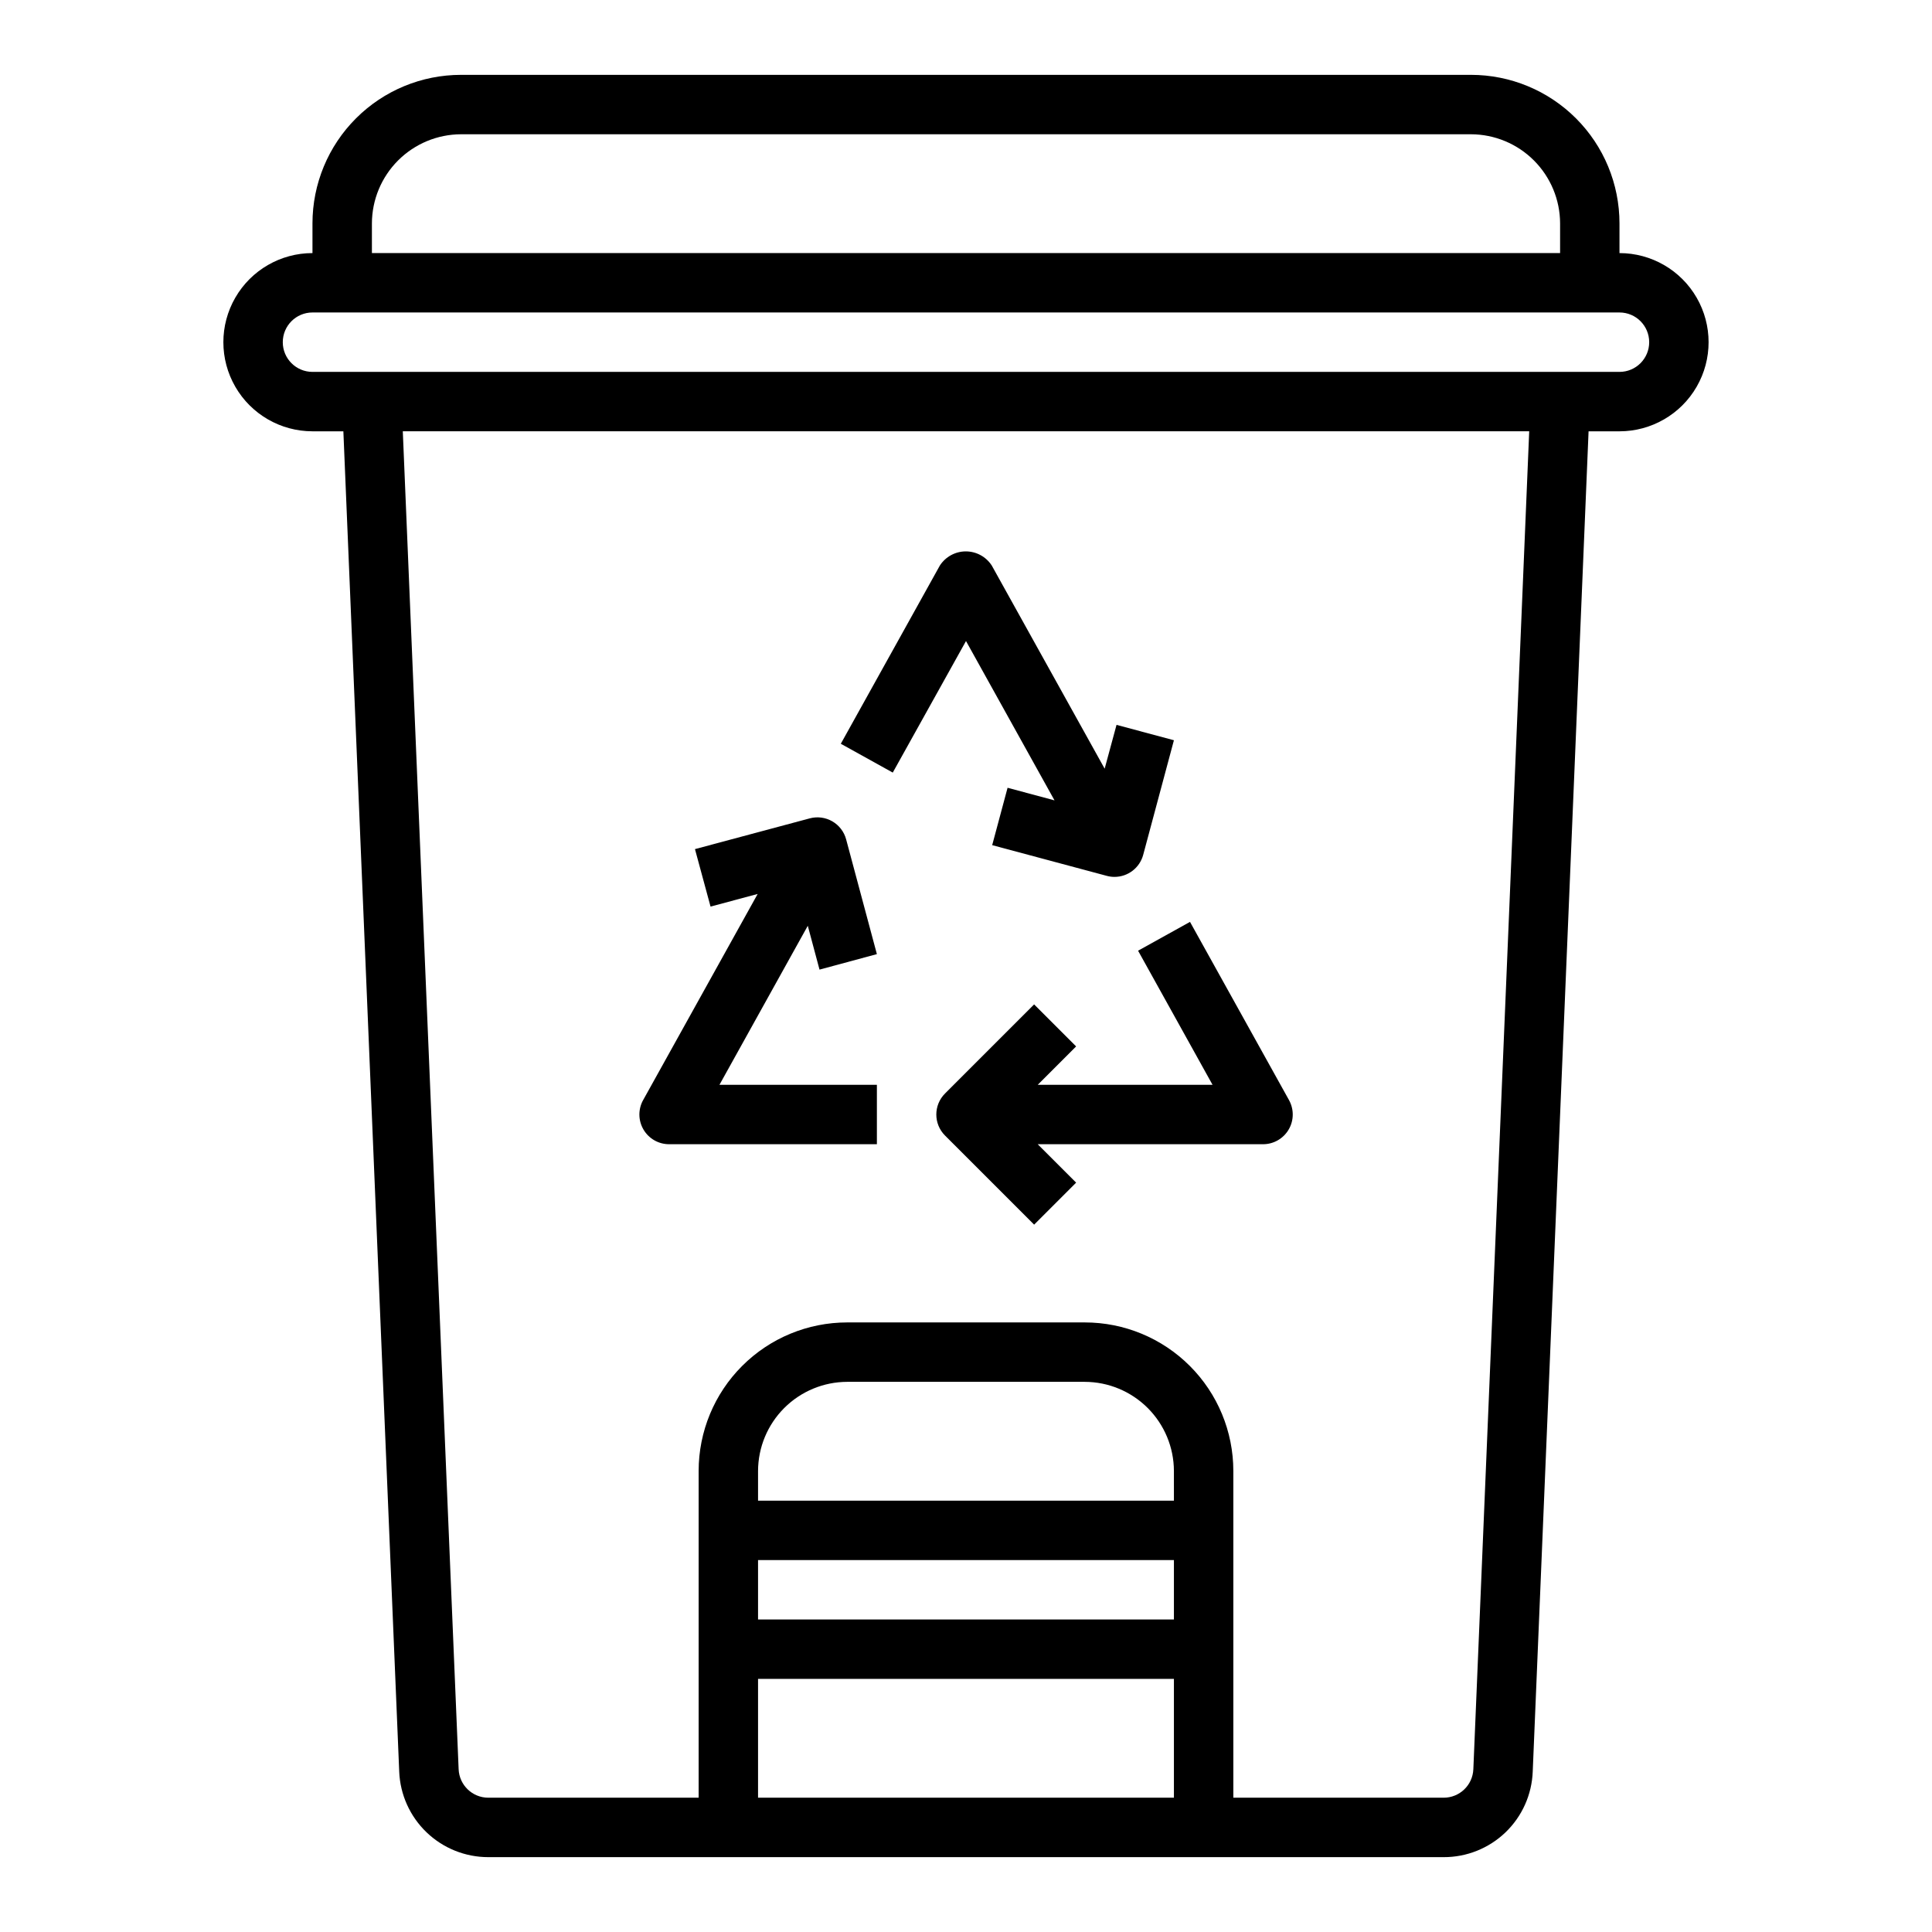
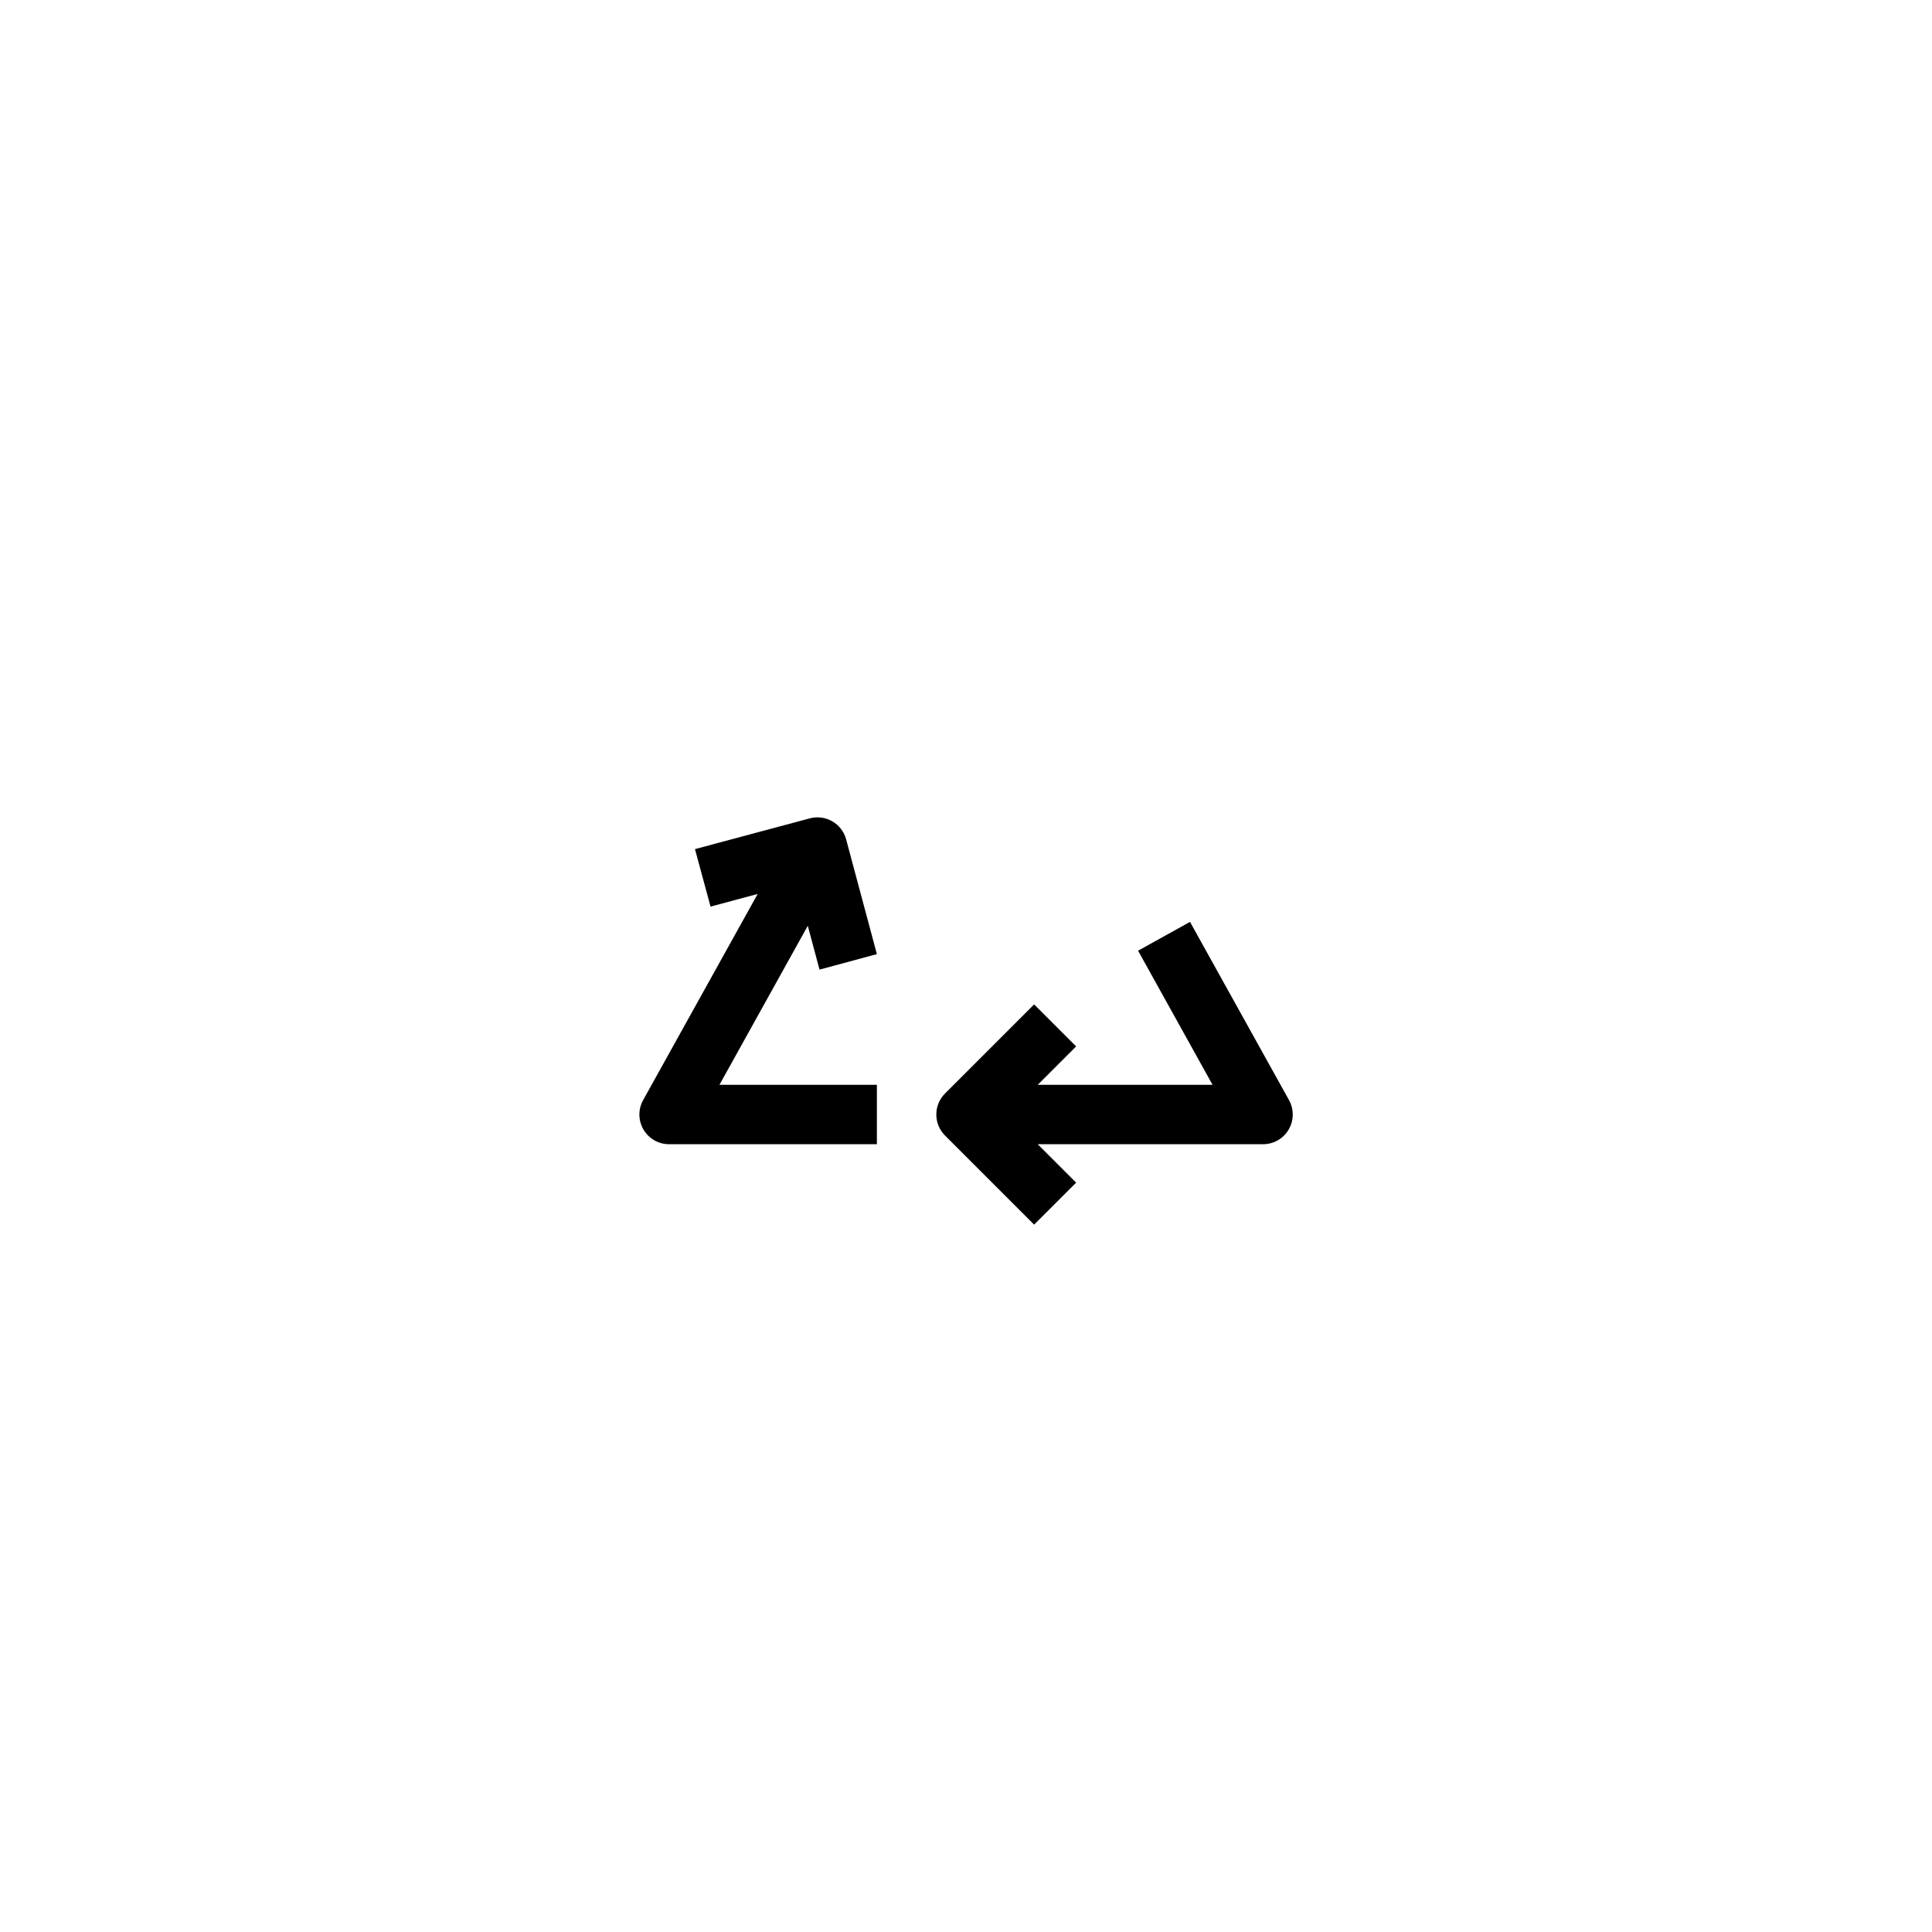
<svg xmlns="http://www.w3.org/2000/svg" fill="#000000" width="800px" height="800px" version="1.1" viewBox="144 144 512 512">
  <g>
-     <path d="m573.18 211.07v-7.871c0-10.441-4.148-20.453-11.527-27.832-7.383-7.383-17.395-11.531-27.832-11.531h-267.65c-10.441 0-20.453 4.148-27.832 11.531-7.383 7.379-11.531 17.391-11.531 27.832v7.871c-8.438 0-16.23 4.5-20.449 11.809-4.219 7.305-4.219 16.309 0 23.613 4.219 7.309 12.012 11.809 20.449 11.809h8.188l14.801 355.19c0.242 6.098 2.84 11.863 7.242 16.09 4.402 4.227 10.27 6.586 16.375 6.582h253.16c6.106 0.02 11.984-2.332 16.391-6.562 4.406-4.231 6.996-10.008 7.223-16.109l14.801-355.19h8.188c8.438 0 16.234-4.5 20.453-11.809 4.219-7.305 4.219-16.309 0-23.613-4.219-7.309-12.016-11.809-20.453-11.809zm-330.62-7.871c0.02-6.258 2.512-12.254 6.938-16.68 4.426-4.426 10.422-6.918 16.68-6.938h267.65c6.258 0.02 12.254 2.512 16.676 6.938 4.426 4.426 6.922 10.422 6.938 16.68v7.871h-314.88zm212.54 417.21h-110.21v-31.488h110.21zm0-47.23h-110.21v-15.746h110.21zm0-31.488h-110.21v-7.871c0.02-6.258 2.512-12.254 6.938-16.68s10.422-6.918 16.68-6.938h62.977c6.258 0.02 12.25 2.512 16.676 6.938 4.426 4.426 6.922 10.422 6.938 16.68zm79.352 71.164c-0.168 4.223-3.644 7.559-7.871 7.555h-55.734v-86.59c0-10.441-4.148-20.453-11.527-27.832-7.383-7.383-17.395-11.531-27.832-11.531h-62.977c-10.441 0-20.453 4.148-27.832 11.531-7.383 7.379-11.531 17.391-11.531 27.832v86.59h-55.73c-4.231 0.004-7.703-3.332-7.875-7.555l-14.797-354.56h298.51zm38.73-370.3h-346.37c-4.348 0-7.871-3.523-7.871-7.871s3.523-7.875 7.871-7.875h346.37c4.348 0 7.871 3.527 7.871 7.875s-3.523 7.871-7.871 7.871z" />
-     <path d="m400 313.88 23.457 42.227-12.438-3.34-4.078 15.207 30.41 8.148c0.656 0.172 1.328 0.262 2.008 0.262 3.559-0.004 6.672-2.394 7.598-5.832l8.145-30.379-15.207-4.078-3.148 11.617-29.914-53.836c-1.508-2.336-4.098-3.75-6.879-3.75-2.785 0-5.375 1.414-6.883 3.75l-26.246 47.23 13.77 7.637z" />
    <path d="m465.34 431.49h-46.336l10.18-10.18-11.133-11.133-23.617 23.617h0.004c-3.074 3.074-3.074 8.059 0 11.133l23.617 23.617 11.133-11.133-10.184-10.18h59.719c2.789 0 5.367-1.477 6.781-3.879 1.414-2.402 1.449-5.375 0.098-7.812l-26.238-47.23-13.762 7.637z" />
    <path d="m321.28 447.23h55.105v-15.742h-41.723l23.41-42.148 3.109 11.617 15.203-4.106-8.148-30.41c-0.539-2.019-1.859-3.738-3.668-4.781-1.809-1.043-3.957-1.328-5.977-0.785l-30.418 8.148 4.129 15.23 12.484-3.344-30.348 54.625v-0.004c-1.352 2.434-1.32 5.398 0.086 7.801 1.402 2.402 3.973 3.887 6.754 3.898z" />
  </g>
</svg>